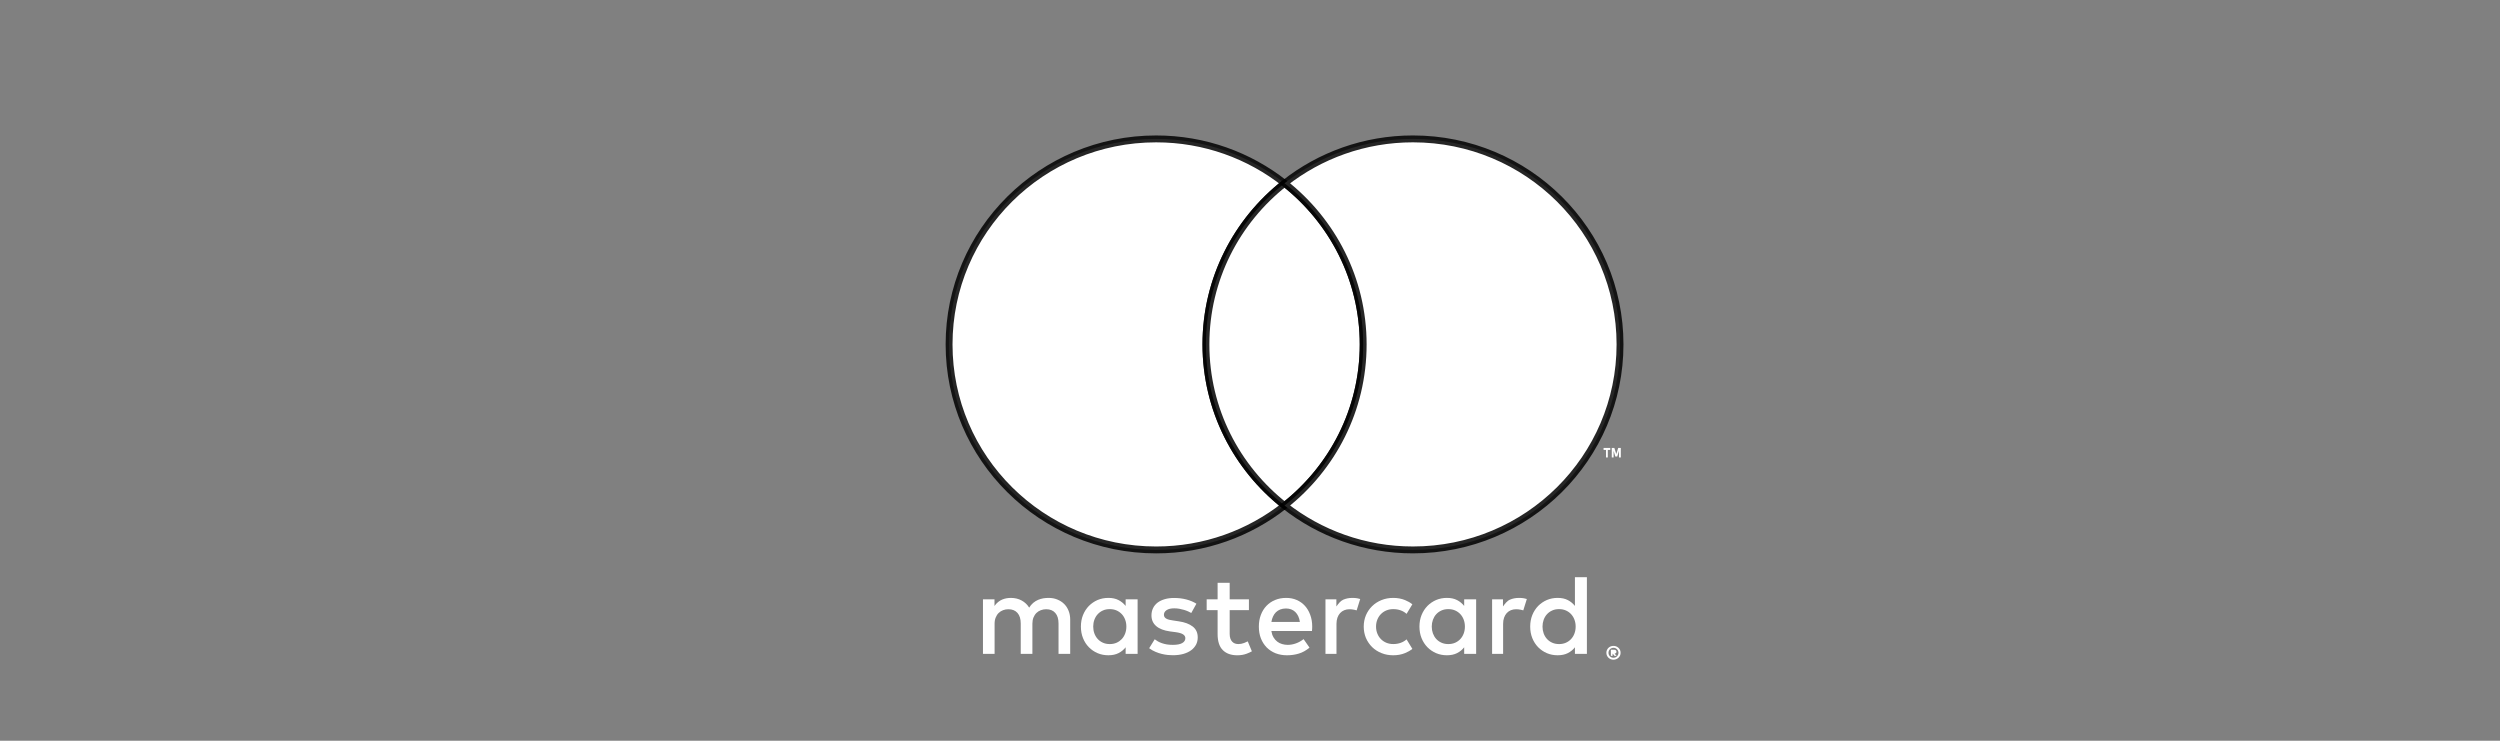
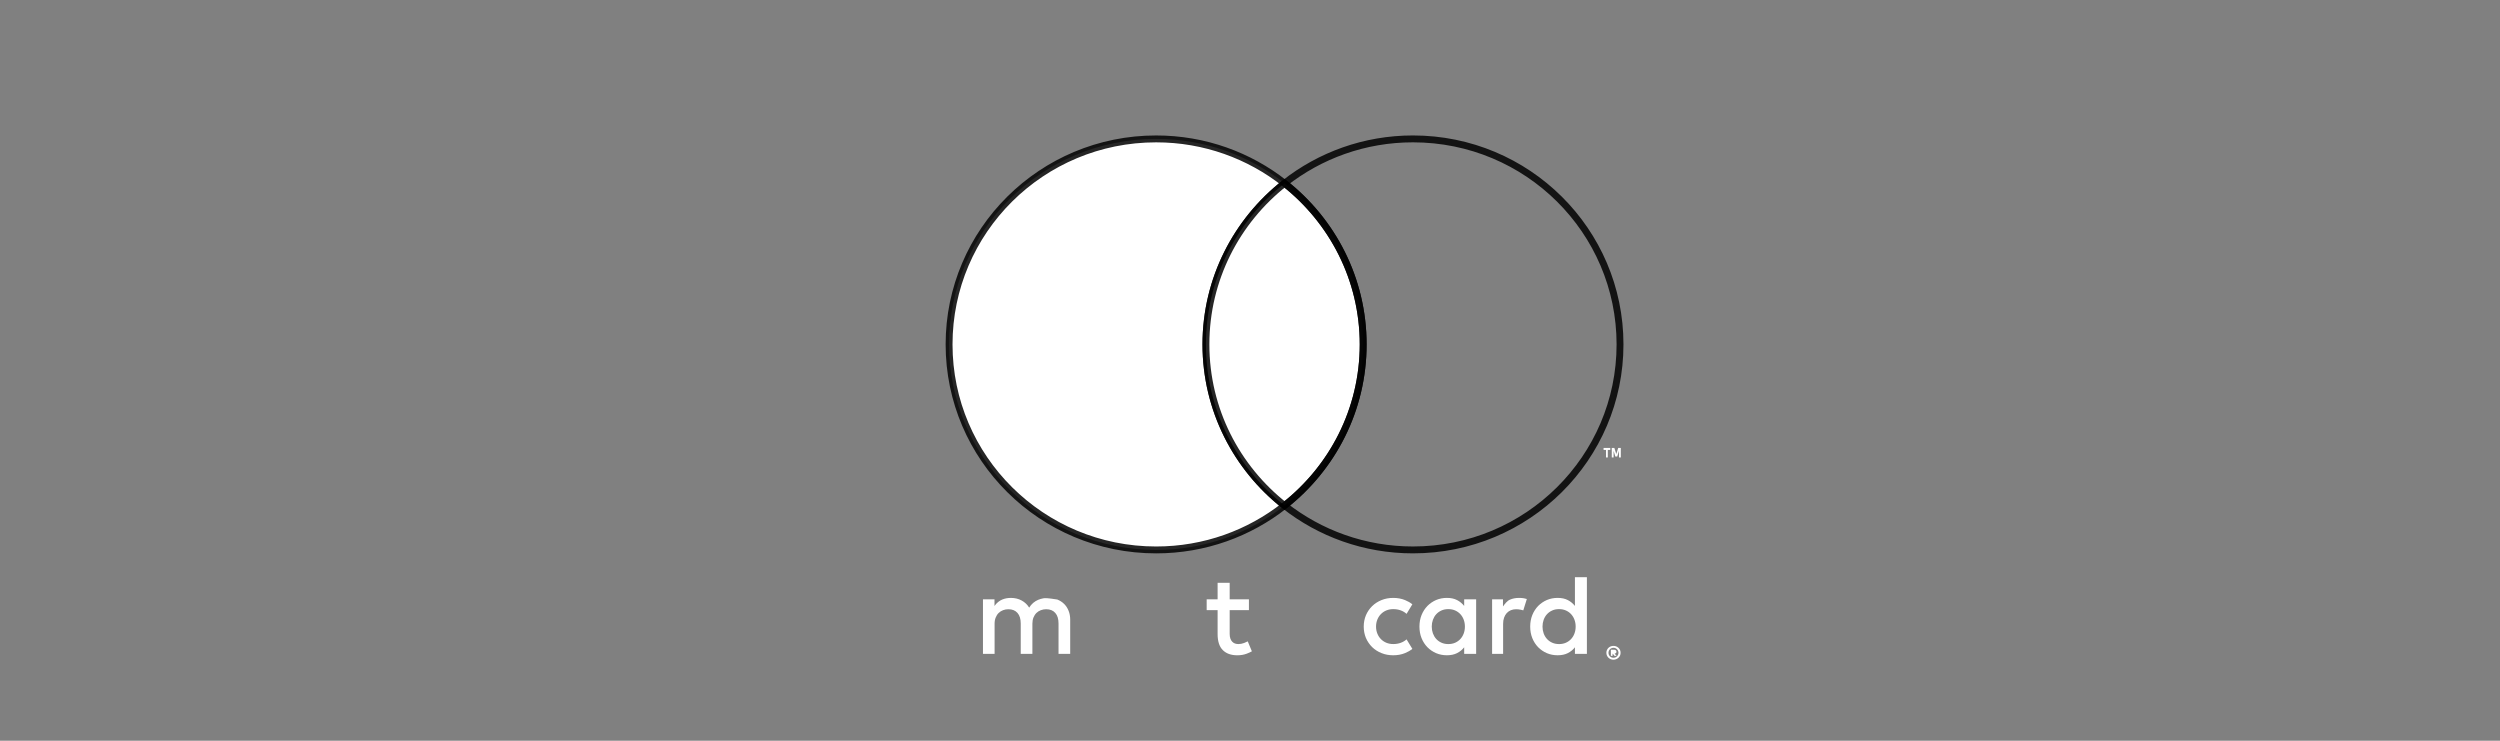
<svg xmlns="http://www.w3.org/2000/svg" width="216" height="64" viewBox="0 0 216 64" fill="none">
  <rect x="0" y="0" width="216" height="64" fill="#808080" stroke="none" />
-   <path fill-rule="evenodd" clip-rule="evenodd" d="M91.943 52.182C91.776 52.017 91.58 51.89 91.35 51.798C91.124 51.703 90.873 51.659 90.599 51.659C90.456 51.659 90.307 51.671 90.149 51.694C89.997 51.721 89.845 51.763 89.696 51.825C89.547 51.89 89.404 51.975 89.273 52.085C89.139 52.194 89.023 52.333 88.921 52.499C88.763 52.239 88.543 52.032 88.272 51.884C87.998 51.733 87.685 51.659 87.333 51.659C87.217 51.659 87.095 51.671 86.967 51.691C86.841 51.712 86.716 51.751 86.591 51.801C86.466 51.854 86.347 51.925 86.234 52.017C86.12 52.106 86.019 52.221 85.924 52.357V51.783H84.928V56.495H85.933V53.883C85.933 53.682 85.965 53.505 86.031 53.348C86.093 53.194 86.177 53.061 86.287 52.958C86.394 52.854 86.52 52.774 86.663 52.721C86.806 52.665 86.961 52.638 87.124 52.638C87.461 52.638 87.724 52.745 87.911 52.958C88.099 53.17 88.191 53.475 88.191 53.871V56.495H89.199V53.883C89.199 53.682 89.231 53.505 89.294 53.348C89.359 53.194 89.443 53.061 89.55 52.958C89.657 52.854 89.783 52.774 89.929 52.721C90.072 52.665 90.227 52.638 90.391 52.638C90.727 52.638 90.993 52.745 91.177 52.958C91.365 53.17 91.457 53.475 91.457 53.871V56.495H92.465V53.534C92.465 53.256 92.42 53.005 92.328 52.777C92.238 52.546 92.11 52.348 91.943 52.182" fill="white" />
-   <path fill-rule="evenodd" clip-rule="evenodd" d="M97.214 54.737C97.145 54.92 97.047 55.08 96.922 55.216C96.793 55.349 96.647 55.456 96.472 55.533C96.293 55.61 96.102 55.648 95.888 55.648C95.661 55.648 95.461 55.607 95.285 55.527C95.107 55.447 94.958 55.337 94.836 55.201C94.713 55.065 94.618 54.906 94.552 54.722C94.487 54.539 94.454 54.344 94.454 54.137C94.454 53.932 94.487 53.737 94.552 53.554C94.618 53.37 94.713 53.208 94.836 53.075C94.958 52.939 95.107 52.829 95.285 52.749C95.461 52.666 95.661 52.628 95.888 52.628C96.102 52.628 96.293 52.666 96.472 52.743C96.647 52.82 96.793 52.927 96.922 53.06C97.047 53.196 97.145 53.353 97.214 53.539C97.282 53.722 97.318 53.921 97.318 54.137C97.318 54.355 97.282 54.554 97.214 54.737V54.737ZM97.255 52.353C97.088 52.143 96.886 51.974 96.641 51.847C96.397 51.72 96.102 51.658 95.762 51.658C95.428 51.658 95.119 51.72 94.829 51.841C94.543 51.966 94.293 52.137 94.076 52.356C93.861 52.578 93.694 52.838 93.572 53.14C93.45 53.445 93.39 53.776 93.39 54.137C93.39 54.498 93.45 54.832 93.572 55.134C93.694 55.438 93.861 55.699 94.076 55.917C94.293 56.139 94.543 56.308 94.829 56.432C95.119 56.556 95.428 56.615 95.762 56.615C96.102 56.615 96.397 56.553 96.641 56.429C96.886 56.305 97.088 56.139 97.255 55.926V56.494H98.289V51.782H97.255V52.353Z" fill="white" />
-   <path fill-rule="evenodd" clip-rule="evenodd" d="M103.048 54.13C102.756 53.906 102.354 53.755 101.836 53.681L101.347 53.607C101.237 53.589 101.132 53.572 101.037 53.551C100.942 53.527 100.861 53.501 100.79 53.462C100.721 53.426 100.664 53.382 100.626 53.326C100.584 53.27 100.563 53.202 100.563 53.119C100.563 52.953 100.638 52.817 100.796 52.714C100.953 52.61 101.174 52.56 101.46 52.56C101.609 52.56 101.752 52.572 101.895 52.598C102.041 52.625 102.178 52.657 102.306 52.696C102.435 52.734 102.551 52.779 102.658 52.826C102.762 52.873 102.855 52.921 102.926 52.962L103.37 52.16C103.123 52.004 102.834 51.883 102.503 51.794C102.172 51.708 101.824 51.664 101.448 51.664C101.144 51.664 100.873 51.699 100.629 51.77C100.39 51.841 100.185 51.939 100.012 52.069C99.845 52.199 99.714 52.356 99.624 52.545C99.532 52.731 99.487 52.941 99.487 53.175C99.487 53.554 99.624 53.861 99.896 54.095C100.167 54.329 100.569 54.483 101.097 54.556L101.594 54.621C101.874 54.66 102.086 54.722 102.217 54.808C102.351 54.897 102.414 55.006 102.414 55.142C102.414 55.317 102.324 55.459 102.143 55.562C101.961 55.666 101.693 55.716 101.335 55.716C101.138 55.716 100.965 55.704 100.813 55.678C100.658 55.651 100.515 55.615 100.39 55.571C100.262 55.527 100.149 55.476 100.048 55.42C99.949 55.361 99.857 55.302 99.767 55.234L99.288 56.006C99.46 56.133 99.639 56.237 99.83 56.316C100.015 56.396 100.203 56.456 100.381 56.5C100.566 56.544 100.739 56.574 100.897 56.589C101.061 56.603 101.204 56.612 101.326 56.612C101.666 56.612 101.97 56.574 102.241 56.5C102.506 56.423 102.736 56.316 102.917 56.18C103.102 56.044 103.239 55.882 103.34 55.695C103.436 55.506 103.484 55.299 103.484 55.071C103.484 54.669 103.34 54.355 103.048 54.13" fill="white" />
-   <path fill-rule="evenodd" clip-rule="evenodd" d="M109.849 53.735C109.876 53.563 109.921 53.407 109.989 53.265C110.052 53.123 110.141 52.998 110.243 52.895C110.347 52.794 110.472 52.714 110.615 52.658C110.758 52.602 110.922 52.572 111.107 52.572C111.438 52.572 111.706 52.676 111.915 52.877C112.123 53.081 112.257 53.365 112.311 53.735H109.849ZM112.746 52.345C112.549 52.129 112.311 51.957 112.037 51.839C111.763 51.718 111.459 51.659 111.128 51.659C110.779 51.659 110.457 51.718 110.168 51.839C109.879 51.957 109.632 52.129 109.423 52.345C109.215 52.564 109.051 52.824 108.938 53.129C108.821 53.434 108.765 53.771 108.765 54.138C108.765 54.513 108.821 54.85 108.941 55.155C109.06 55.46 109.23 55.72 109.441 55.939C109.659 56.155 109.912 56.323 110.21 56.442C110.508 56.557 110.836 56.616 111.191 56.616C111.551 56.616 111.897 56.569 112.222 56.468C112.543 56.371 112.853 56.199 113.142 55.954L112.63 55.22C112.43 55.377 112.213 55.501 111.974 55.587C111.733 55.673 111.494 55.717 111.256 55.717C111.089 55.717 110.925 55.693 110.773 55.646C110.615 55.602 110.475 55.531 110.35 55.433C110.225 55.338 110.118 55.214 110.028 55.063C109.939 54.913 109.879 54.729 109.844 54.516H113.354C113.36 54.457 113.366 54.395 113.369 54.33C113.372 54.265 113.375 54.2 113.375 54.135C113.375 53.765 113.318 53.431 113.205 53.126C113.095 52.824 112.943 52.564 112.746 52.345V52.345Z" fill="white" />
+   <path fill-rule="evenodd" clip-rule="evenodd" d="M91.943 52.182C91.776 52.017 91.58 51.89 91.35 51.798C90.456 51.659 90.307 51.671 90.149 51.694C89.997 51.721 89.845 51.763 89.696 51.825C89.547 51.89 89.404 51.975 89.273 52.085C89.139 52.194 89.023 52.333 88.921 52.499C88.763 52.239 88.543 52.032 88.272 51.884C87.998 51.733 87.685 51.659 87.333 51.659C87.217 51.659 87.095 51.671 86.967 51.691C86.841 51.712 86.716 51.751 86.591 51.801C86.466 51.854 86.347 51.925 86.234 52.017C86.12 52.106 86.019 52.221 85.924 52.357V51.783H84.928V56.495H85.933V53.883C85.933 53.682 85.965 53.505 86.031 53.348C86.093 53.194 86.177 53.061 86.287 52.958C86.394 52.854 86.52 52.774 86.663 52.721C86.806 52.665 86.961 52.638 87.124 52.638C87.461 52.638 87.724 52.745 87.911 52.958C88.099 53.17 88.191 53.475 88.191 53.871V56.495H89.199V53.883C89.199 53.682 89.231 53.505 89.294 53.348C89.359 53.194 89.443 53.061 89.55 52.958C89.657 52.854 89.783 52.774 89.929 52.721C90.072 52.665 90.227 52.638 90.391 52.638C90.727 52.638 90.993 52.745 91.177 52.958C91.365 53.17 91.457 53.475 91.457 53.871V56.495H92.465V53.534C92.465 53.256 92.42 53.005 92.328 52.777C92.238 52.546 92.11 52.348 91.943 52.182" fill="white" />
  <path fill-rule="evenodd" clip-rule="evenodd" d="M126.464 54.737C126.395 54.92 126.297 55.08 126.172 55.216C126.046 55.349 125.897 55.456 125.722 55.533C125.546 55.61 125.352 55.648 125.138 55.648C124.911 55.648 124.711 55.607 124.536 55.527C124.357 55.447 124.208 55.337 124.086 55.201C123.963 55.065 123.871 54.906 123.802 54.722C123.737 54.539 123.704 54.344 123.704 54.137C123.704 53.932 123.737 53.737 123.802 53.554C123.871 53.37 123.963 53.208 124.086 53.075C124.208 52.939 124.357 52.829 124.536 52.749C124.711 52.666 124.911 52.628 125.138 52.628C125.352 52.628 125.546 52.666 125.722 52.743C125.897 52.82 126.046 52.927 126.172 53.06C126.297 53.196 126.395 53.353 126.464 53.539C126.532 53.722 126.568 53.921 126.568 54.137C126.568 54.355 126.532 54.554 126.464 54.737V54.737ZM126.505 52.353C126.338 52.143 126.136 51.974 125.891 51.847C125.647 51.72 125.352 51.658 125.012 51.658C124.679 51.658 124.369 51.72 124.08 51.841C123.794 51.966 123.543 52.137 123.326 52.356C123.114 52.578 122.944 52.838 122.822 53.14C122.7 53.445 122.64 53.776 122.64 54.137C122.64 54.498 122.7 54.832 122.822 55.134C122.944 55.438 123.114 55.699 123.326 55.917C123.543 56.139 123.794 56.308 124.08 56.432C124.369 56.556 124.679 56.615 125.012 56.615C125.352 56.615 125.647 56.553 125.891 56.429C126.136 56.305 126.338 56.139 126.505 55.926V56.494H127.539V51.782H126.505V52.353Z" fill="white" />
  <path fill-rule="evenodd" clip-rule="evenodd" d="M107.489 55.555C107.322 55.617 107.159 55.647 106.998 55.647C106.89 55.647 106.795 55.632 106.7 55.599C106.61 55.567 106.533 55.514 106.464 55.443C106.396 55.372 106.342 55.283 106.303 55.17C106.265 55.061 106.244 54.925 106.244 54.768V52.718H107.907V51.784H106.244V50.355H105.201V51.784H104.256V52.718H105.201V54.786C105.201 55.413 105.353 55.874 105.651 56.17C105.949 56.469 106.369 56.617 106.908 56.617C107.206 56.617 107.477 56.57 107.716 56.478C107.877 56.419 108.023 56.351 108.163 56.274L107.805 55.413C107.704 55.466 107.6 55.514 107.489 55.555" fill="white" />
-   <path fill-rule="evenodd" clip-rule="evenodd" d="M116.84 51.659C116.548 51.659 116.285 51.712 116.05 51.816C115.818 51.919 115.621 52.174 115.463 52.399V51.783H114.521V56.492H115.472V53.901C115.472 53.7 115.502 53.523 115.555 53.366C115.612 53.206 115.689 53.076 115.788 52.967C115.889 52.86 116.008 52.777 116.148 52.721C116.282 52.665 116.434 52.638 116.601 52.638C116.726 52.638 116.864 52.653 117.01 52.683C117.081 52.697 117.15 52.715 117.215 52.736L117.522 51.754C117.439 51.727 117.355 51.706 117.269 51.692C117.141 51.668 116.998 51.659 116.84 51.659" fill="white" />
  <path fill-rule="evenodd" clip-rule="evenodd" d="M131.237 51.659C130.945 51.659 130.682 51.712 130.447 51.816C130.211 51.919 130.018 52.174 129.857 52.399V51.783H128.918V56.492H129.869V53.901C129.869 53.7 129.896 53.523 129.952 53.366C130.009 53.206 130.086 53.076 130.185 52.967C130.286 52.86 130.405 52.777 130.542 52.721C130.679 52.665 130.831 52.638 130.998 52.638C131.123 52.638 131.26 52.653 131.406 52.683C131.478 52.697 131.546 52.715 131.612 52.736L131.919 51.754C131.836 51.727 131.752 51.706 131.666 51.692C131.538 51.668 131.394 51.659 131.237 51.659" fill="white" />
  <path fill-rule="evenodd" clip-rule="evenodd" d="M136.032 54.737C135.964 54.92 135.865 55.08 135.74 55.216C135.615 55.349 135.466 55.456 135.29 55.533C135.114 55.61 134.921 55.648 134.706 55.648C134.48 55.648 134.28 55.607 134.104 55.527C133.925 55.447 133.776 55.337 133.654 55.201C133.532 55.065 133.437 54.906 133.371 54.722C133.306 54.539 133.273 54.344 133.273 54.137C133.273 53.932 133.306 53.737 133.371 53.554C133.437 53.37 133.532 53.208 133.654 53.075C133.776 52.939 133.925 52.829 134.104 52.749C134.28 52.666 134.48 52.628 134.706 52.628C134.921 52.628 135.114 52.666 135.29 52.743C135.466 52.82 135.615 52.927 135.74 53.06C135.865 53.196 135.964 53.353 136.032 53.539C136.101 53.722 136.137 53.921 136.137 54.137C136.137 54.355 136.101 54.554 136.032 54.737V54.737ZM136.074 49.868V52.353C135.907 52.143 135.705 51.974 135.46 51.847C135.216 51.72 134.921 51.658 134.581 51.658C134.247 51.658 133.937 51.72 133.648 51.841C133.362 51.966 133.112 52.137 132.894 52.356C132.683 52.578 132.513 52.838 132.391 53.14C132.269 53.445 132.209 53.776 132.209 54.137C132.209 54.498 132.269 54.832 132.391 55.134C132.513 55.438 132.683 55.699 132.894 55.917C133.112 56.139 133.362 56.308 133.648 56.432C133.937 56.556 134.247 56.615 134.581 56.615C134.921 56.615 135.216 56.553 135.46 56.429C135.705 56.305 135.907 56.139 136.074 55.926V56.494H137.108V49.868H136.074Z" fill="white" />
  <path fill-rule="evenodd" clip-rule="evenodd" d="M119.319 53.049C119.45 52.916 119.608 52.812 119.787 52.738C119.972 52.664 120.165 52.629 120.377 52.629C120.612 52.629 120.827 52.664 121.027 52.738C121.22 52.809 121.387 52.91 121.527 53.037L122.028 52.212C121.843 52.064 121.629 51.943 121.396 51.848C121.083 51.721 120.746 51.659 120.377 51.659C120.01 51.659 119.671 51.721 119.361 51.848C119.048 51.975 118.777 52.15 118.55 52.372C118.327 52.59 118.148 52.854 118.017 53.155C117.892 53.457 117.826 53.785 117.826 54.138C117.826 54.492 117.892 54.821 118.017 55.123C118.148 55.424 118.327 55.684 118.55 55.906C118.777 56.128 119.048 56.303 119.361 56.427C119.671 56.554 120.01 56.616 120.377 56.616C120.746 56.616 121.083 56.554 121.396 56.427C121.629 56.332 121.843 56.211 122.028 56.063L121.527 55.241C121.387 55.365 121.22 55.466 121.027 55.537C120.827 55.611 120.612 55.646 120.377 55.646C120.165 55.646 119.972 55.611 119.787 55.537C119.608 55.463 119.45 55.359 119.319 55.226C119.185 55.093 119.081 54.936 119.006 54.75C118.929 54.566 118.89 54.359 118.89 54.138C118.89 53.916 118.929 53.712 119.006 53.525C119.081 53.342 119.185 53.182 119.319 53.049" fill="white" />
  <path fill-rule="evenodd" clip-rule="evenodd" d="M139.441 56.136C139.514 56.136 139.569 56.15 139.606 56.183C139.643 56.217 139.665 56.261 139.665 56.316C139.665 56.356 139.65 56.393 139.621 56.419C139.595 56.448 139.555 56.467 139.507 56.474L139.672 56.665H139.492L139.345 56.481H139.326V56.665H139.179V56.136H139.441ZM139.404 56.831C139.466 56.831 139.521 56.82 139.573 56.801C139.624 56.776 139.672 56.746 139.709 56.706C139.749 56.665 139.779 56.621 139.801 56.569C139.823 56.518 139.838 56.459 139.838 56.4C139.838 56.342 139.823 56.283 139.801 56.231C139.779 56.18 139.749 56.132 139.709 56.095C139.672 56.055 139.624 56.025 139.573 56.003C139.521 55.981 139.466 55.97 139.404 55.97C139.345 55.97 139.286 55.981 139.238 56.003C139.183 56.025 139.135 56.055 139.098 56.095C139.058 56.132 139.029 56.18 139.006 56.231C138.984 56.283 138.973 56.342 138.973 56.4C138.973 56.459 138.984 56.518 139.006 56.569C139.029 56.621 139.058 56.665 139.098 56.706C139.135 56.746 139.183 56.776 139.238 56.801C139.286 56.82 139.345 56.831 139.404 56.831V56.831ZM139.404 55.805C139.492 55.805 139.569 55.819 139.646 55.849C139.72 55.882 139.786 55.926 139.841 55.977C139.897 56.033 139.941 56.095 139.974 56.169C140.007 56.242 140.018 56.319 140.018 56.4C140.018 56.481 140.007 56.559 139.974 56.632C139.941 56.706 139.897 56.768 139.841 56.823C139.786 56.879 139.72 56.919 139.646 56.952C139.569 56.981 139.492 57 139.404 57C139.319 57 139.238 56.981 139.161 56.952C139.087 56.919 139.021 56.879 138.966 56.823C138.911 56.768 138.867 56.706 138.837 56.632C138.804 56.559 138.79 56.481 138.79 56.4C138.79 56.319 138.804 56.242 138.837 56.169C138.867 56.095 138.911 56.033 138.966 55.977C139.021 55.926 139.087 55.882 139.161 55.849C139.238 55.819 139.319 55.805 139.404 55.805V55.805Z" fill="white" />
  <path fill-rule="evenodd" clip-rule="evenodd" d="M104.192 29.757C104.192 24.111 106.85 19.088 110.984 15.834C107.935 13.435 104.082 12.001 99.889 12.001C90.007 12.001 82 19.949 82 29.757C82 39.563 90.007 47.514 99.889 47.514C104.082 47.514 107.935 46.08 110.984 43.681C106.85 40.427 104.192 35.401 104.192 29.757" fill="white" />
  <path d="M104.192 29.757C104.192 24.111 106.85 19.088 110.984 15.834C107.935 13.435 104.082 12.001 99.889 12.001C90.007 12.001 82 19.949 82 29.757C82 39.563 90.007 47.514 99.889 47.514C104.082 47.514 107.935 46.08 110.984 43.681C106.85 40.427 104.192 35.401 104.192 29.757" stroke="black" stroke-opacity="0.85" stroke-width="0.595" />
  <path fill-rule="evenodd" clip-rule="evenodd" d="M104.192 29.758C104.192 35.402 106.85 40.427 110.984 43.681C115.12 40.427 117.778 35.402 117.778 29.758C117.778 24.111 115.12 19.088 110.984 15.835C106.85 19.088 104.192 24.111 104.192 29.758" fill="white" />
  <path d="M104.192 29.758C104.192 35.402 106.85 40.427 110.984 43.681C115.12 40.427 117.778 35.402 117.778 29.758C117.778 24.111 115.12 19.088 110.984 15.835C106.85 19.088 104.192 24.111 104.192 29.758" stroke="black" stroke-opacity="0.85" stroke-width="0.595" />
  <path fill-rule="evenodd" clip-rule="evenodd" d="M139.88 39.524V38.95L139.728 39.447H139.564L139.415 38.954V39.524H139.257V38.7H139.48L139.647 39.226L139.814 38.7H140.038V39.524H139.88ZM138.759 39.524V38.877H138.548V38.7H139.126V38.877H138.914V39.524H138.759Z" fill="white" />
-   <path fill-rule="evenodd" clip-rule="evenodd" d="M122.081 12C117.888 12 114.035 13.435 110.983 15.834C115.12 19.087 117.778 24.113 117.778 29.757C117.778 35.403 115.12 40.429 110.983 43.68C114.035 46.079 117.888 47.513 122.081 47.513C131.96 47.513 139.97 39.565 139.97 29.757C139.97 19.951 131.96 12 122.081 12" fill="white" />
  <path d="M122.081 12C117.888 12 114.035 13.435 110.983 15.834C115.12 19.087 117.778 24.113 117.778 29.757C117.778 35.403 115.12 40.429 110.983 43.68C114.035 46.079 117.888 47.513 122.081 47.513C131.96 47.513 139.97 39.565 139.97 29.757C139.97 19.951 131.96 12 122.081 12" stroke="black" stroke-opacity="0.85" stroke-width="0.595" />
</svg>